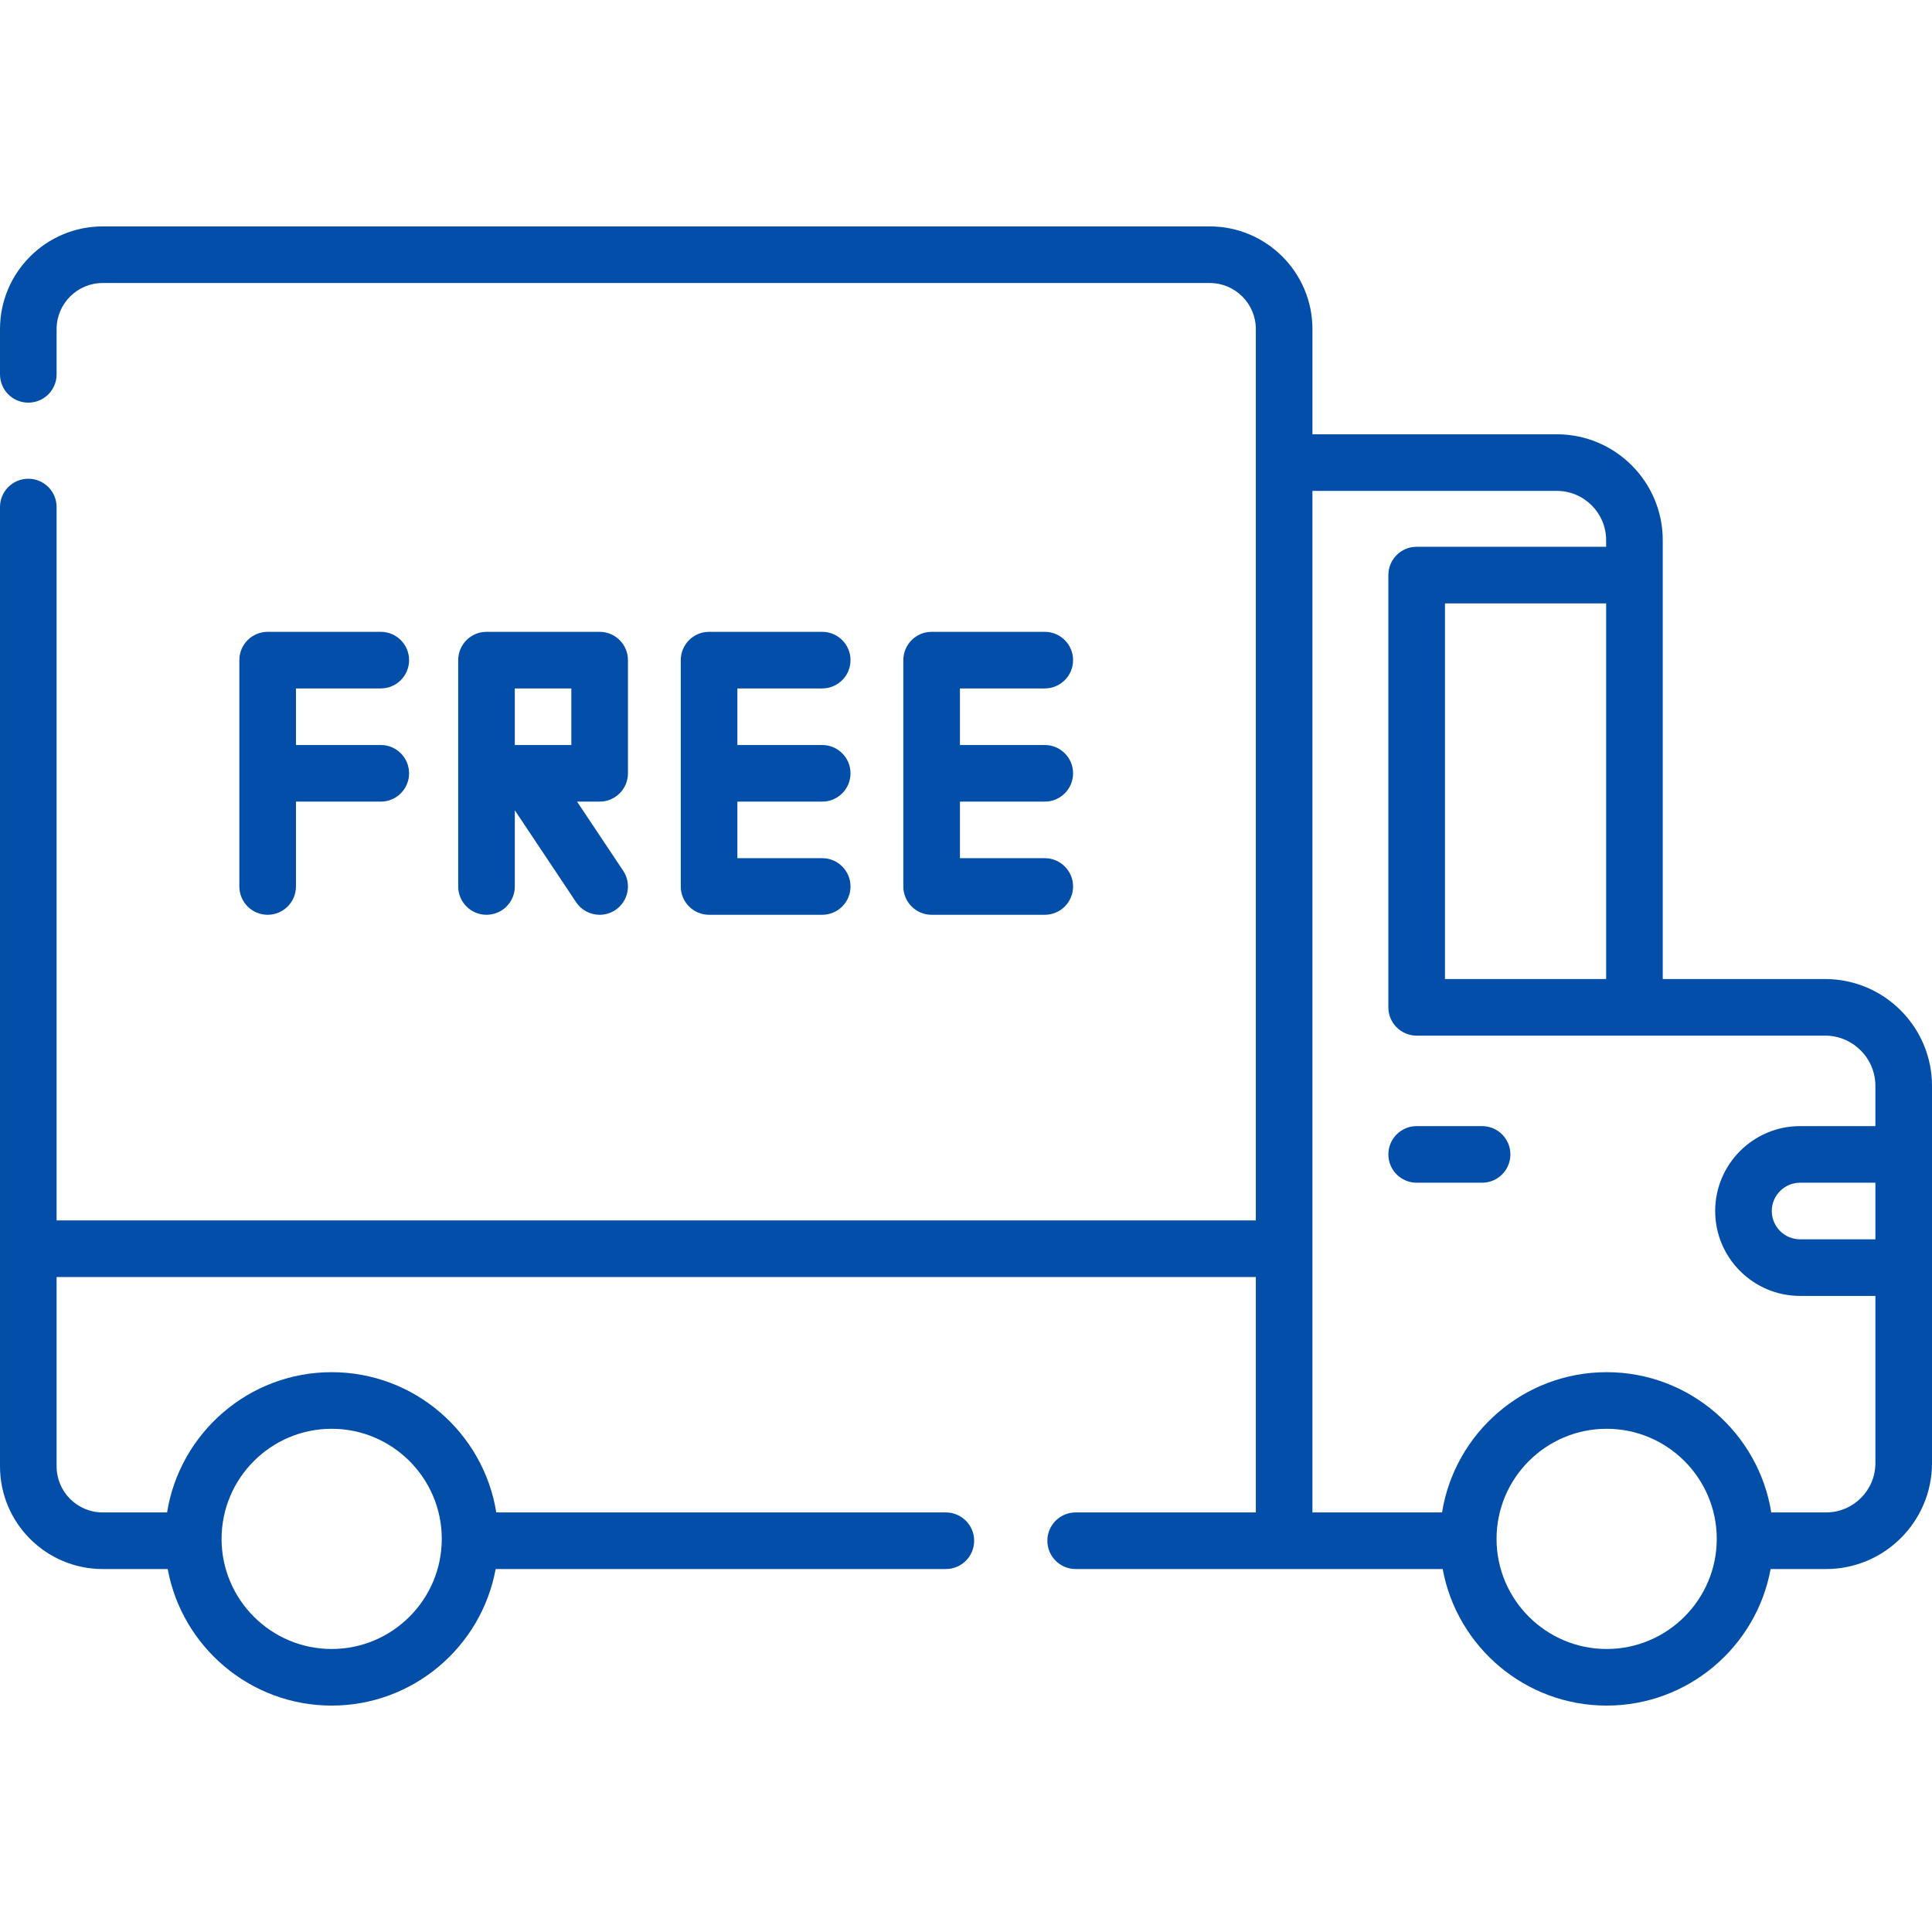
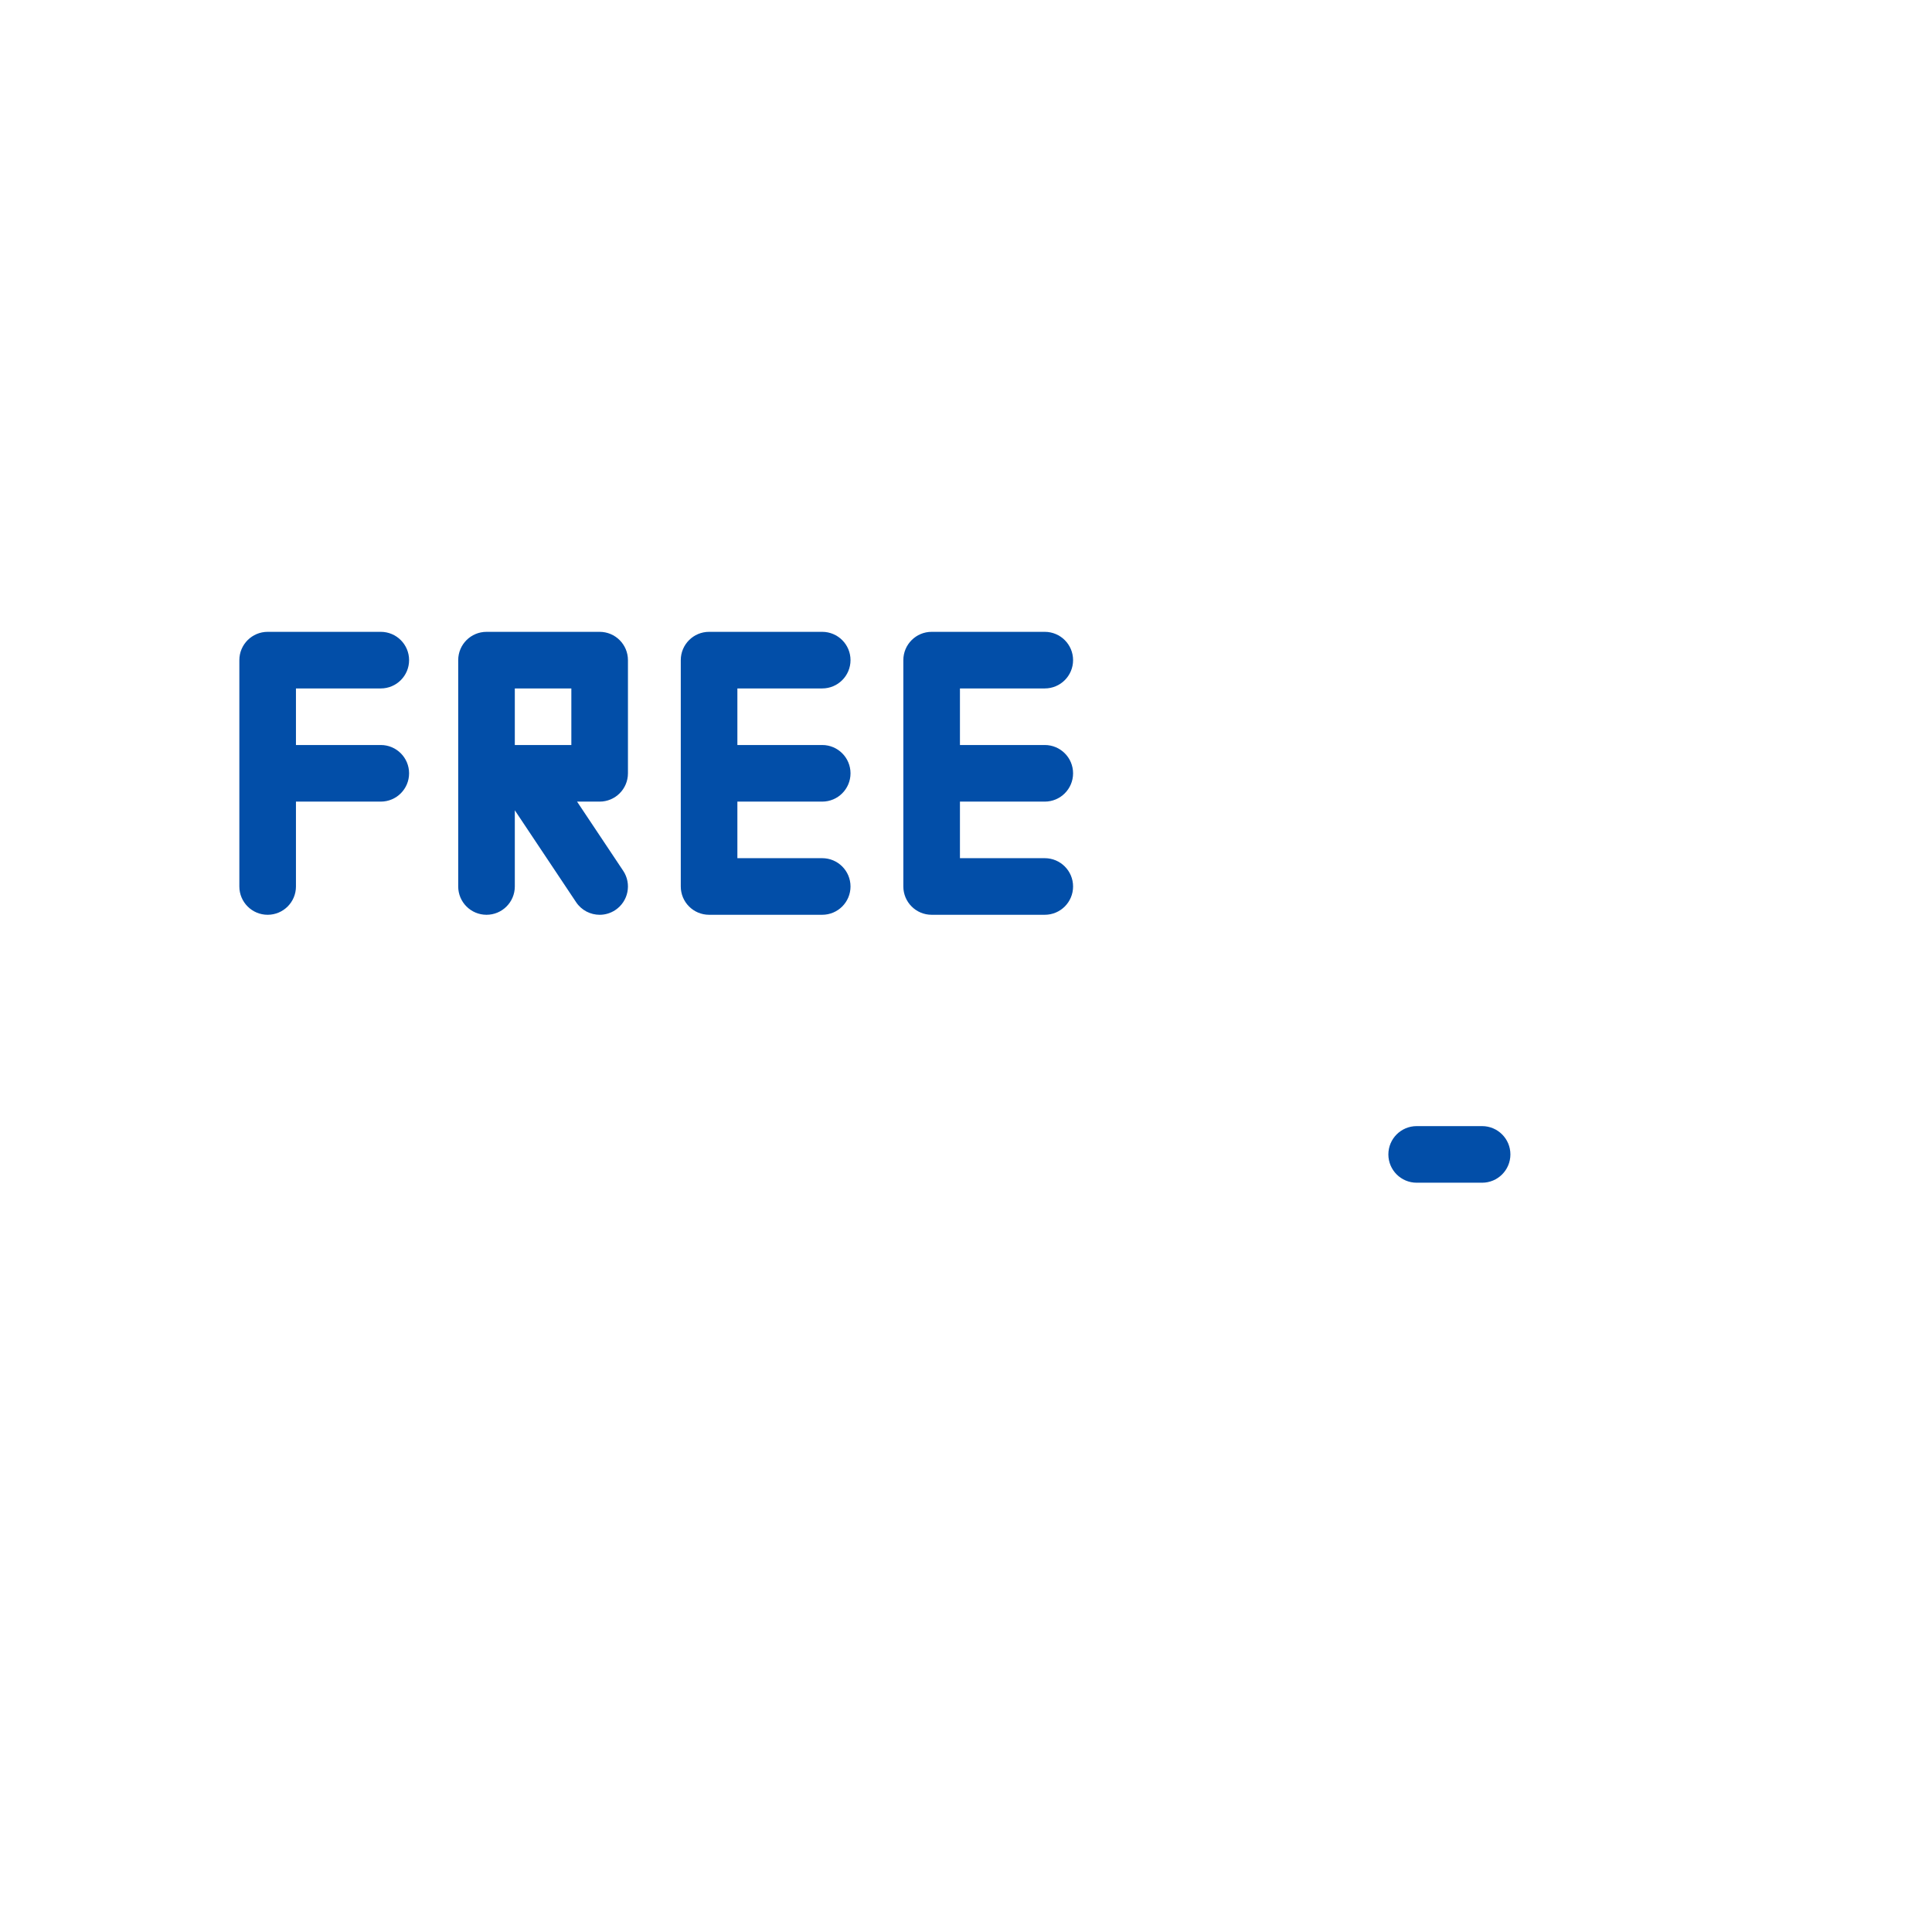
<svg xmlns="http://www.w3.org/2000/svg" width="512" height="512" x="0" y="0" viewBox="0 0 512 512" style="enable-background:new 0 0 512 512" xml:space="preserve" class="">
  <g>
    <g>
-       <path d="m483.687 259.454h-43.042v-116.299c0-15.475-12.59-28.064-28.064-28.064h-64.771v-27.882c0-15.003-12.206-27.208-27.208-27.208h-293.394c-15.002 0-27.208 12.205-27.208 27.208v11.997c0 4.143 3.358 7.5 7.5 7.5s7.5-3.357 7.5-7.5v-11.997c0-6.731 5.477-12.208 12.208-12.208h293.393c6.731 0 12.208 5.477 12.208 12.208v236.213h-317.809v-189.051c0-4.143-3.358-7.5-7.5-7.5s-7.5 3.357-7.5 7.5v254.23c0 15.003 12.206 27.208 27.208 27.208h17.236c3.771 20.56 21.821 36.189 43.454 36.189s39.683-15.629 43.454-36.189h119.307c4.142 0 7.5-3.357 7.5-7.5s-3.358-7.5-7.5-7.5h-119.14c-3.369-21.04-21.647-37.167-43.622-37.167s-40.252 16.128-43.621 37.168h-17.068c-6.731 0-12.208-5.477-12.208-12.208v-50.18h317.809v62.388h-47.749c-4.142 0-7.5 3.357-7.5 7.5s3.358 7.5 7.5 7.5h97.266c3.771 20.56 21.821 36.189 43.453 36.189s39.683-15.629 43.454-36.189h14.702c15.475 0 28.064-12.59 28.064-28.064v-99.978c.001-15.613-12.7-28.314-28.312-28.314zm-395.79 119.189c16.089 0 29.178 13.089 29.178 29.178s-13.089 29.179-29.178 29.179-29.178-13.09-29.178-29.179 13.09-29.178 29.178-29.178zm337.883 58.356c-16.089 0-29.178-13.09-29.178-29.179s13.089-29.178 29.178-29.178 29.178 13.089 29.178 29.178-13.089 29.179-29.178 29.179zm71.22-108.567h-19.959c-4.135 0-7.5-3.364-7.5-7.5s3.364-7.5 7.5-7.5h19.959zm0-30h-19.959c-12.406 0-22.5 10.094-22.5 22.5s10.093 22.5 22.5 22.5h19.959v44.313c0 7.204-5.861 13.064-13.064 13.064h-14.534c-3.369-21.04-21.647-37.167-43.622-37.167s-40.252 16.127-43.621 37.167h-34.35v-270.718h64.771c7.204 0 13.064 5.86 13.064 13.064v1.747h-50.213c-4.142 0-7.5 3.357-7.5 7.5v114.552c0 4.143 3.358 7.5 7.5 7.5h108.255c7.341 0 13.313 5.973 13.313 13.313v10.665zm-71.355-138.53v99.552h-42.713v-99.552z" fill="#024ea8" data-original="#000000" style="" class="" />
      <path d="m392.772 298.432h-17.34c-4.142 0-7.5 3.357-7.5 7.5s3.358 7.5 7.5 7.5h17.34c4.142 0 7.5-3.357 7.5-7.5s-3.358-7.5-7.5-7.5z" fill="#024ea8" data-original="#000000" style="" class="" />
      <path d="m217.895 182.443c4.142 0 7.5-3.357 7.5-7.5s-3.358-7.5-7.5-7.5h-29.982c-4.142 0-7.5 3.357-7.5 7.5v59.983c0 4.143 3.358 7.5 7.5 7.5h29.982c4.142 0 7.5-3.357 7.5-7.5s-3.358-7.5-7.5-7.5h-22.482v-14.991h22.482c4.142 0 7.5-3.357 7.5-7.5s-3.358-7.5-7.5-7.5h-22.482v-14.992z" fill="#024ea8" data-original="#000000" style="" class="" />
      <path d="m276.877 182.443c4.142 0 7.5-3.357 7.5-7.5s-3.358-7.5-7.5-7.5h-29.982c-4.142 0-7.5 3.357-7.5 7.5v59.983c0 4.143 3.358 7.5 7.5 7.5h29.982c4.142 0 7.5-3.357 7.5-7.5s-3.358-7.5-7.5-7.5h-22.482v-14.991h22.482c4.142 0 7.5-3.357 7.5-7.5s-3.358-7.5-7.5-7.5h-22.482v-14.992z" fill="#024ea8" data-original="#000000" style="" class="" />
      <path d="m100.913 182.443c4.142 0 7.5-3.357 7.5-7.5s-3.358-7.5-7.5-7.5h-29.982c-4.142 0-7.5 3.357-7.5 7.5v59.983c0 4.143 3.358 7.5 7.5 7.5s7.5-3.357 7.5-7.5v-22.491h22.482c4.142 0 7.5-3.357 7.5-7.5s-3.358-7.5-7.5-7.5h-22.482v-14.992z" fill="#024ea8" data-original="#000000" style="" class="" />
      <path d="m166.413 204.936v-29.992c0-4.143-3.358-7.5-7.5-7.5h-29.982c-4.142 0-7.5 3.357-7.5 7.5v59.983c0 4.143 3.358 7.5 7.5 7.5s7.5-3.357 7.5-7.5v-20.195l16.242 24.356c1.445 2.168 3.823 3.34 6.247 3.34 1.43 0 2.875-.408 4.154-1.261 3.446-2.299 4.377-6.955 2.079-10.401l-12.224-18.33h5.984c4.142 0 7.5-3.358 7.5-7.5zm-15-7.5h-14.982v-14.992h14.982z" fill="#024ea8" data-original="#000000" style="" class="" />
    </g>
  </g>
</svg>